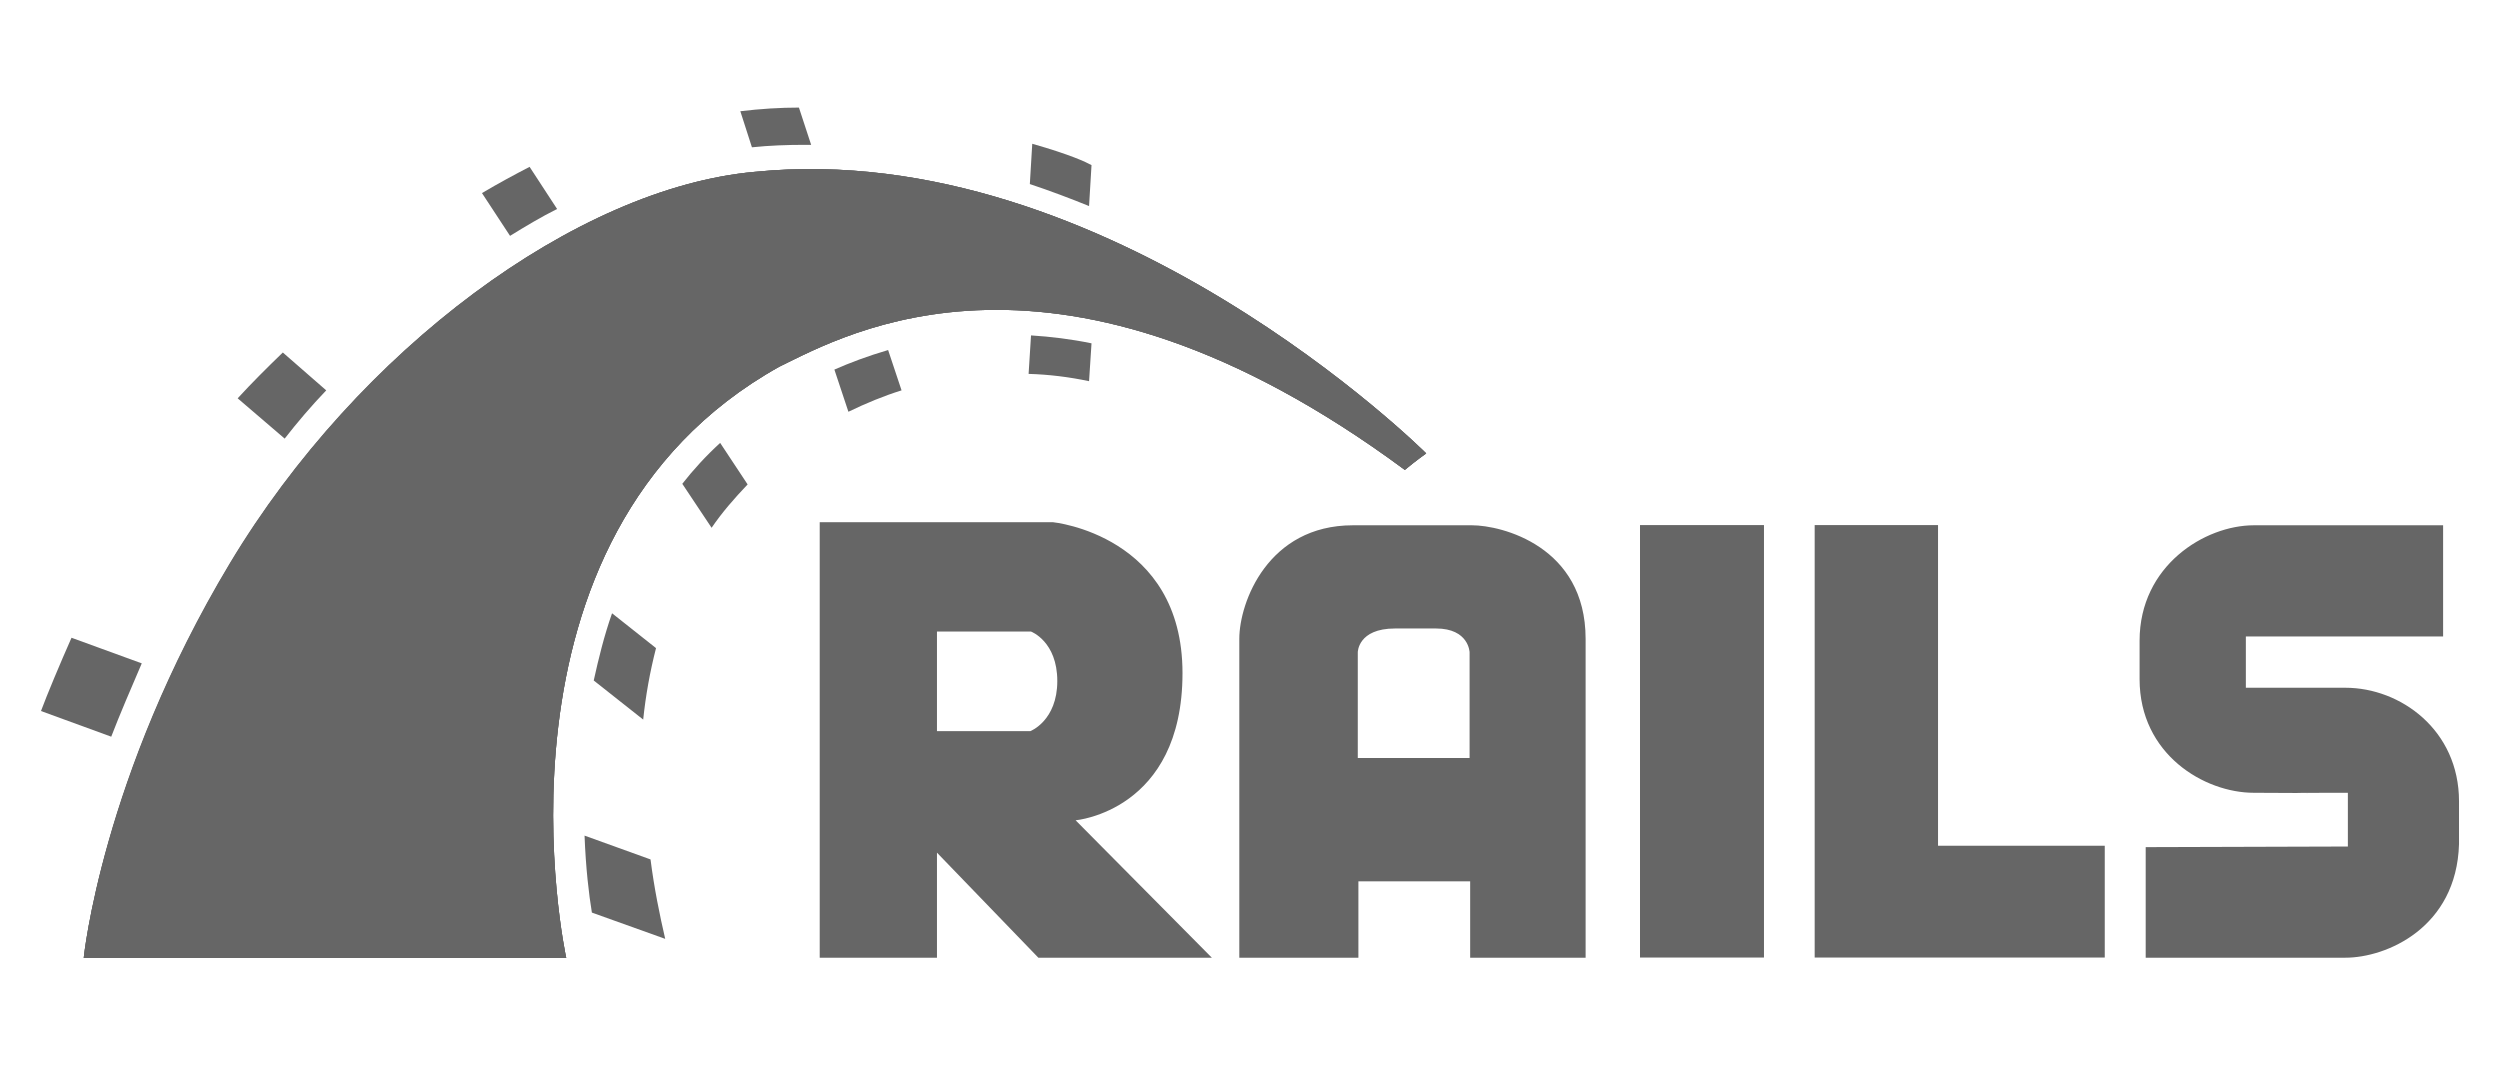
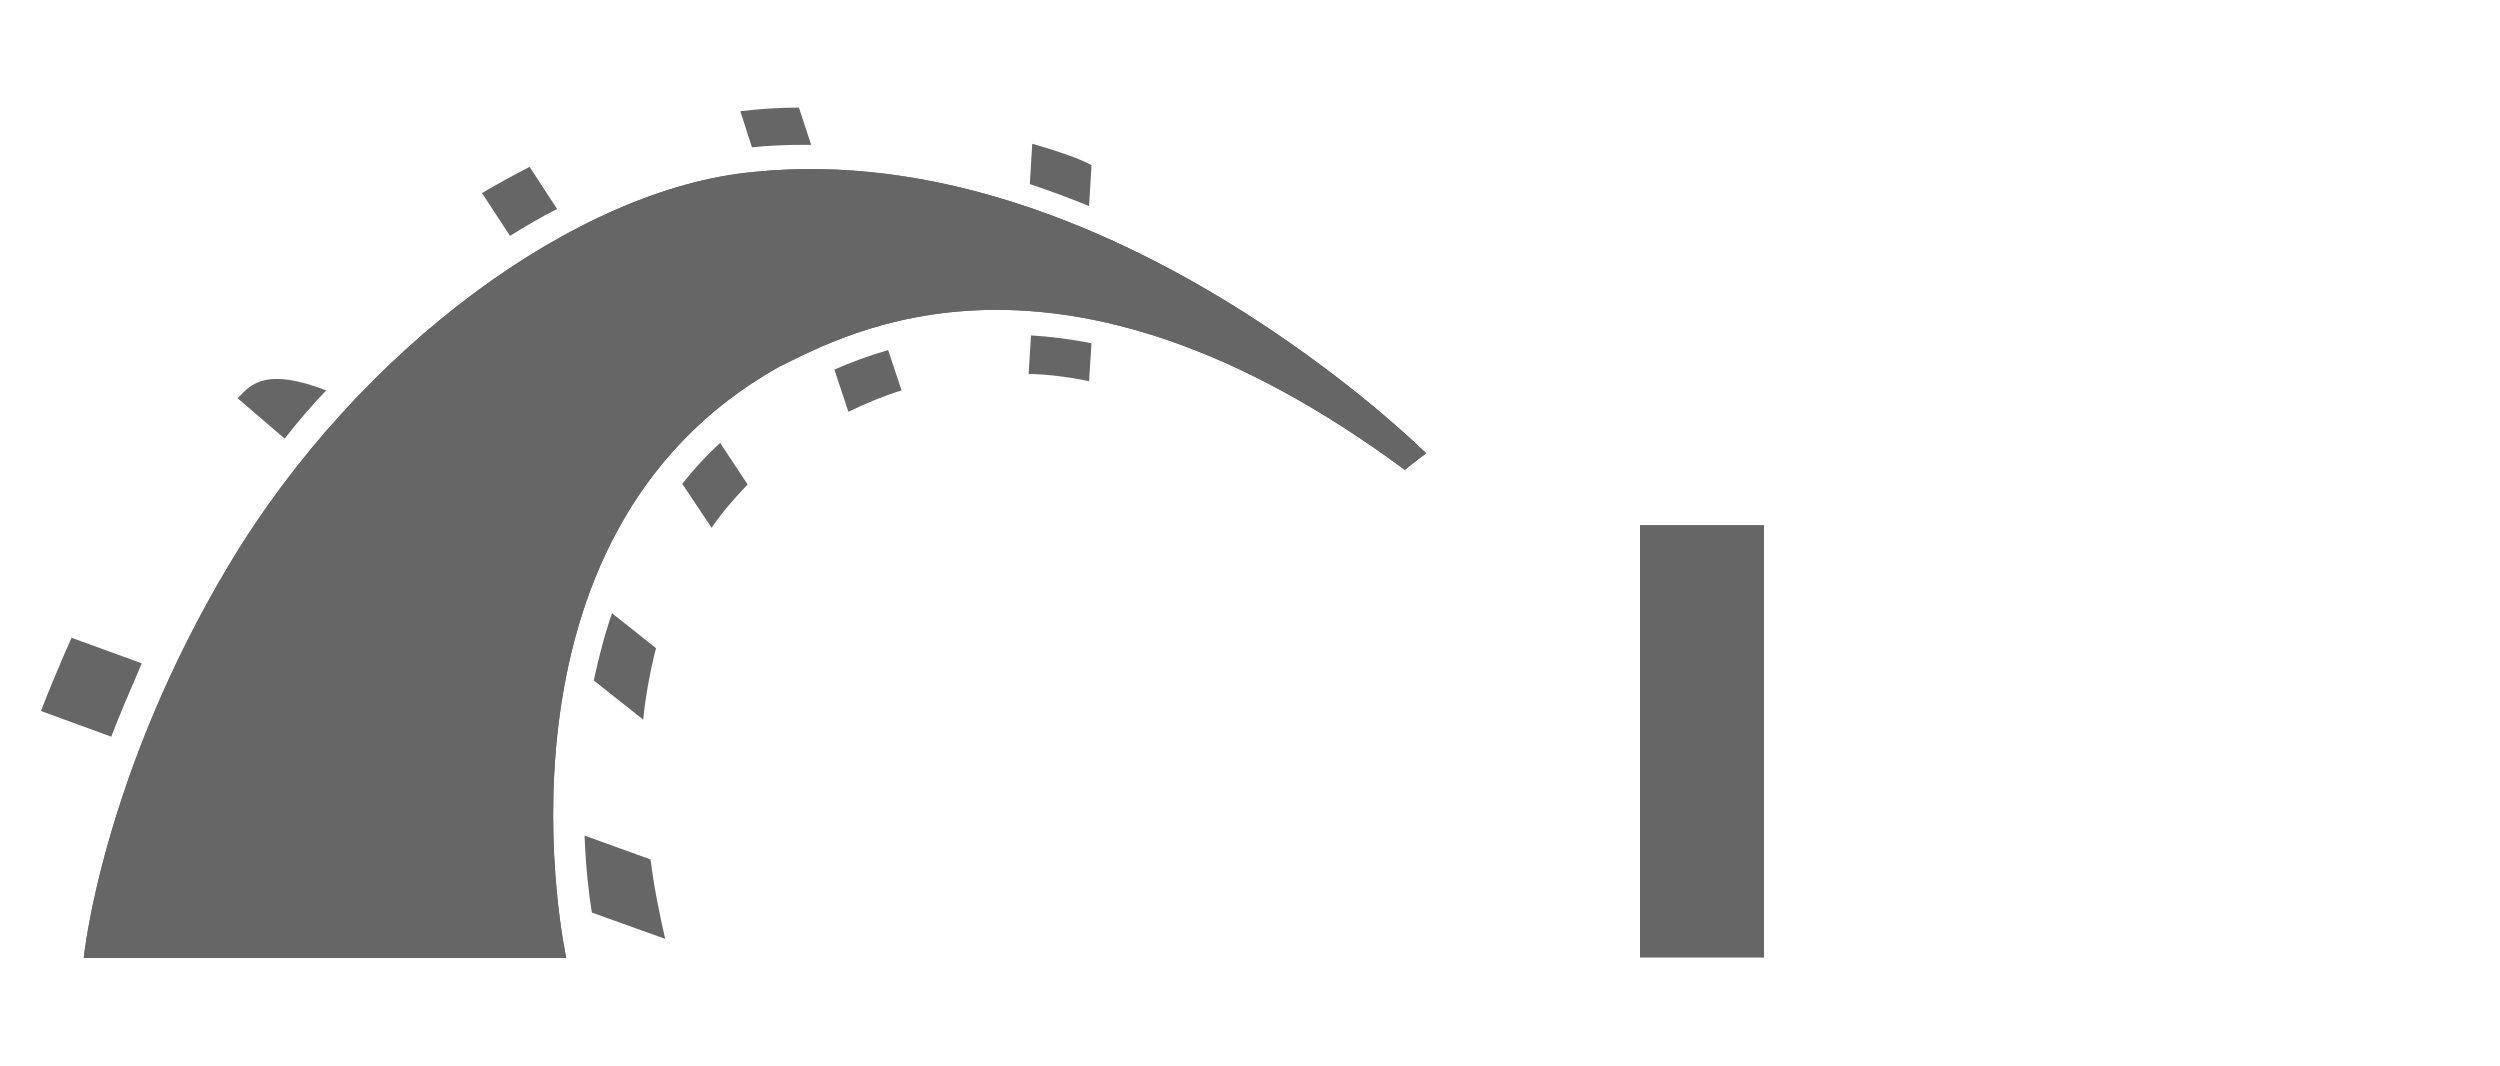
<svg xmlns="http://www.w3.org/2000/svg" width="61" height="26" viewBox="0 0 61 26" fill="none">
-   <path fill-rule="evenodd" clip-rule="evenodd" d="M52.355 20.67V23.368H57.228C58.227 23.368 59.94 22.638 60 20.596V19.553C60 17.809 58.569 16.781 57.228 16.781H54.799V15.529H59.612V12.817H54.993C53.8 12.817 52.206 13.8 52.206 15.633V16.572C52.206 18.405 53.785 19.344 54.993 19.344C58.346 19.359 54.188 19.344 57.288 19.344V20.655M26.245 20.015C26.245 20.015 28.853 19.791 28.853 16.423C28.853 13.055 25.694 12.742 25.694 12.742H20.001V23.368H22.862V20.805L25.336 23.368H29.569L26.245 20.015ZM25.142 17.839H22.862V15.41H25.157C25.157 15.41 25.798 15.648 25.798 16.617C25.798 17.586 25.142 17.839 25.142 17.839ZM35.917 12.817H33.011C30.94 12.817 30.239 14.694 30.239 15.589V23.368H33.145V21.505H35.872V23.368H38.689V15.589C38.689 13.323 36.632 12.817 35.917 12.817ZM35.872 18.495H33.13V15.916C33.13 15.916 33.13 15.335 34.039 15.335H35.038C35.843 15.335 35.858 15.916 35.858 15.916V18.495H35.872Z" fill="#666666" />
  <path d="M43.041 12.812H40.016V23.364H43.041V12.812Z" fill="#666666" />
-   <path fill-rule="evenodd" clip-rule="evenodd" d="M47.288 20.636V12.812H44.278V20.636V23.364H47.288H51.356V20.636H47.288Z" fill="#666666" />
-   <path fill-rule="evenodd" clip-rule="evenodd" d="M2.043 23.372H13.816C13.816 23.372 11.566 13.104 19.017 8.946C20.642 8.157 25.813 5.206 34.278 11.465C34.546 11.241 34.799 11.063 34.799 11.063C34.799 11.063 27.05 3.328 18.421 4.192C14.085 4.58 8.749 8.529 5.62 13.745C2.49 18.961 2.043 23.372 2.043 23.372Z" fill="#666666" />
  <path fill-rule="evenodd" clip-rule="evenodd" d="M2.043 23.372H13.816C13.816 23.372 11.566 13.104 19.017 8.946C20.642 8.157 25.813 5.206 34.278 11.465C34.546 11.241 34.799 11.063 34.799 11.063C34.799 11.063 27.05 3.328 18.421 4.192C14.085 4.58 8.749 8.529 5.62 13.745C2.49 18.961 2.043 23.372 2.043 23.372Z" fill="#666666" />
  <path fill-rule="evenodd" clip-rule="evenodd" d="M2.043 23.373H13.816C13.816 23.373 11.566 13.105 19.017 8.947C20.642 8.157 25.813 5.207 34.278 11.466C34.546 11.242 34.799 11.063 34.799 11.063C34.799 11.063 27.05 3.329 18.421 4.193C14.07 4.581 8.735 8.53 5.605 13.746C2.475 18.962 2.043 23.373 2.043 23.373ZM26.573 5.028L26.633 4.029C26.499 3.955 26.126 3.776 25.187 3.508L25.128 4.491C25.619 4.655 26.096 4.834 26.573 5.028Z" fill="#666666" />
-   <path fill-rule="evenodd" clip-rule="evenodd" d="M25.157 8.184L25.098 9.123C25.59 9.137 26.081 9.197 26.573 9.301L26.633 8.377C26.126 8.273 25.634 8.214 25.157 8.184ZM19.643 3.534H19.792L19.494 2.625C19.032 2.625 18.555 2.655 18.064 2.714L18.347 3.594C18.779 3.549 19.211 3.534 19.643 3.534ZM20.359 9.018L20.701 10.047C21.134 9.838 21.566 9.659 21.998 9.525L21.67 8.541C21.163 8.69 20.731 8.854 20.359 9.018ZM13.593 5.099L12.922 4.071C12.55 4.264 12.162 4.473 11.76 4.711L12.445 5.755C12.833 5.516 13.205 5.293 13.593 5.099ZM16.648 11.805L17.363 12.878C17.617 12.505 17.915 12.163 18.242 11.82L17.572 10.807C17.229 11.12 16.916 11.462 16.648 11.805ZM14.487 16.604L15.694 17.558C15.754 16.976 15.858 16.395 16.007 15.814L14.934 14.964C14.74 15.516 14.606 16.067 14.487 16.604ZM7.96 9.525L6.901 8.601C6.514 8.974 6.141 9.346 5.799 9.719L6.946 10.702C7.259 10.3 7.602 9.898 7.96 9.525ZM3.459 16.186L1.745 15.561C1.462 16.201 1.149 16.947 1 17.349L2.714 17.975C2.908 17.468 3.221 16.738 3.459 16.186ZM14.263 20.389C14.293 21.179 14.368 21.82 14.442 22.267L16.231 22.908C16.096 22.326 15.962 21.671 15.873 20.97L14.263 20.389Z" fill="#666666" />
+   <path fill-rule="evenodd" clip-rule="evenodd" d="M25.157 8.184L25.098 9.123C25.59 9.137 26.081 9.197 26.573 9.301L26.633 8.377C26.126 8.273 25.634 8.214 25.157 8.184ZM19.643 3.534H19.792L19.494 2.625C19.032 2.625 18.555 2.655 18.064 2.714L18.347 3.594C18.779 3.549 19.211 3.534 19.643 3.534ZM20.359 9.018L20.701 10.047C21.134 9.838 21.566 9.659 21.998 9.525L21.67 8.541C21.163 8.69 20.731 8.854 20.359 9.018ZM13.593 5.099L12.922 4.071C12.55 4.264 12.162 4.473 11.76 4.711L12.445 5.755C12.833 5.516 13.205 5.293 13.593 5.099ZM16.648 11.805L17.363 12.878C17.617 12.505 17.915 12.163 18.242 11.82L17.572 10.807C17.229 11.12 16.916 11.462 16.648 11.805ZM14.487 16.604L15.694 17.558C15.754 16.976 15.858 16.395 16.007 15.814L14.934 14.964C14.74 15.516 14.606 16.067 14.487 16.604ZM7.96 9.525C6.514 8.974 6.141 9.346 5.799 9.719L6.946 10.702C7.259 10.3 7.602 9.898 7.96 9.525ZM3.459 16.186L1.745 15.561C1.462 16.201 1.149 16.947 1 17.349L2.714 17.975C2.908 17.468 3.221 16.738 3.459 16.186ZM14.263 20.389C14.293 21.179 14.368 21.82 14.442 22.267L16.231 22.908C16.096 22.326 15.962 21.671 15.873 20.97L14.263 20.389Z" fill="#666666" />
</svg>